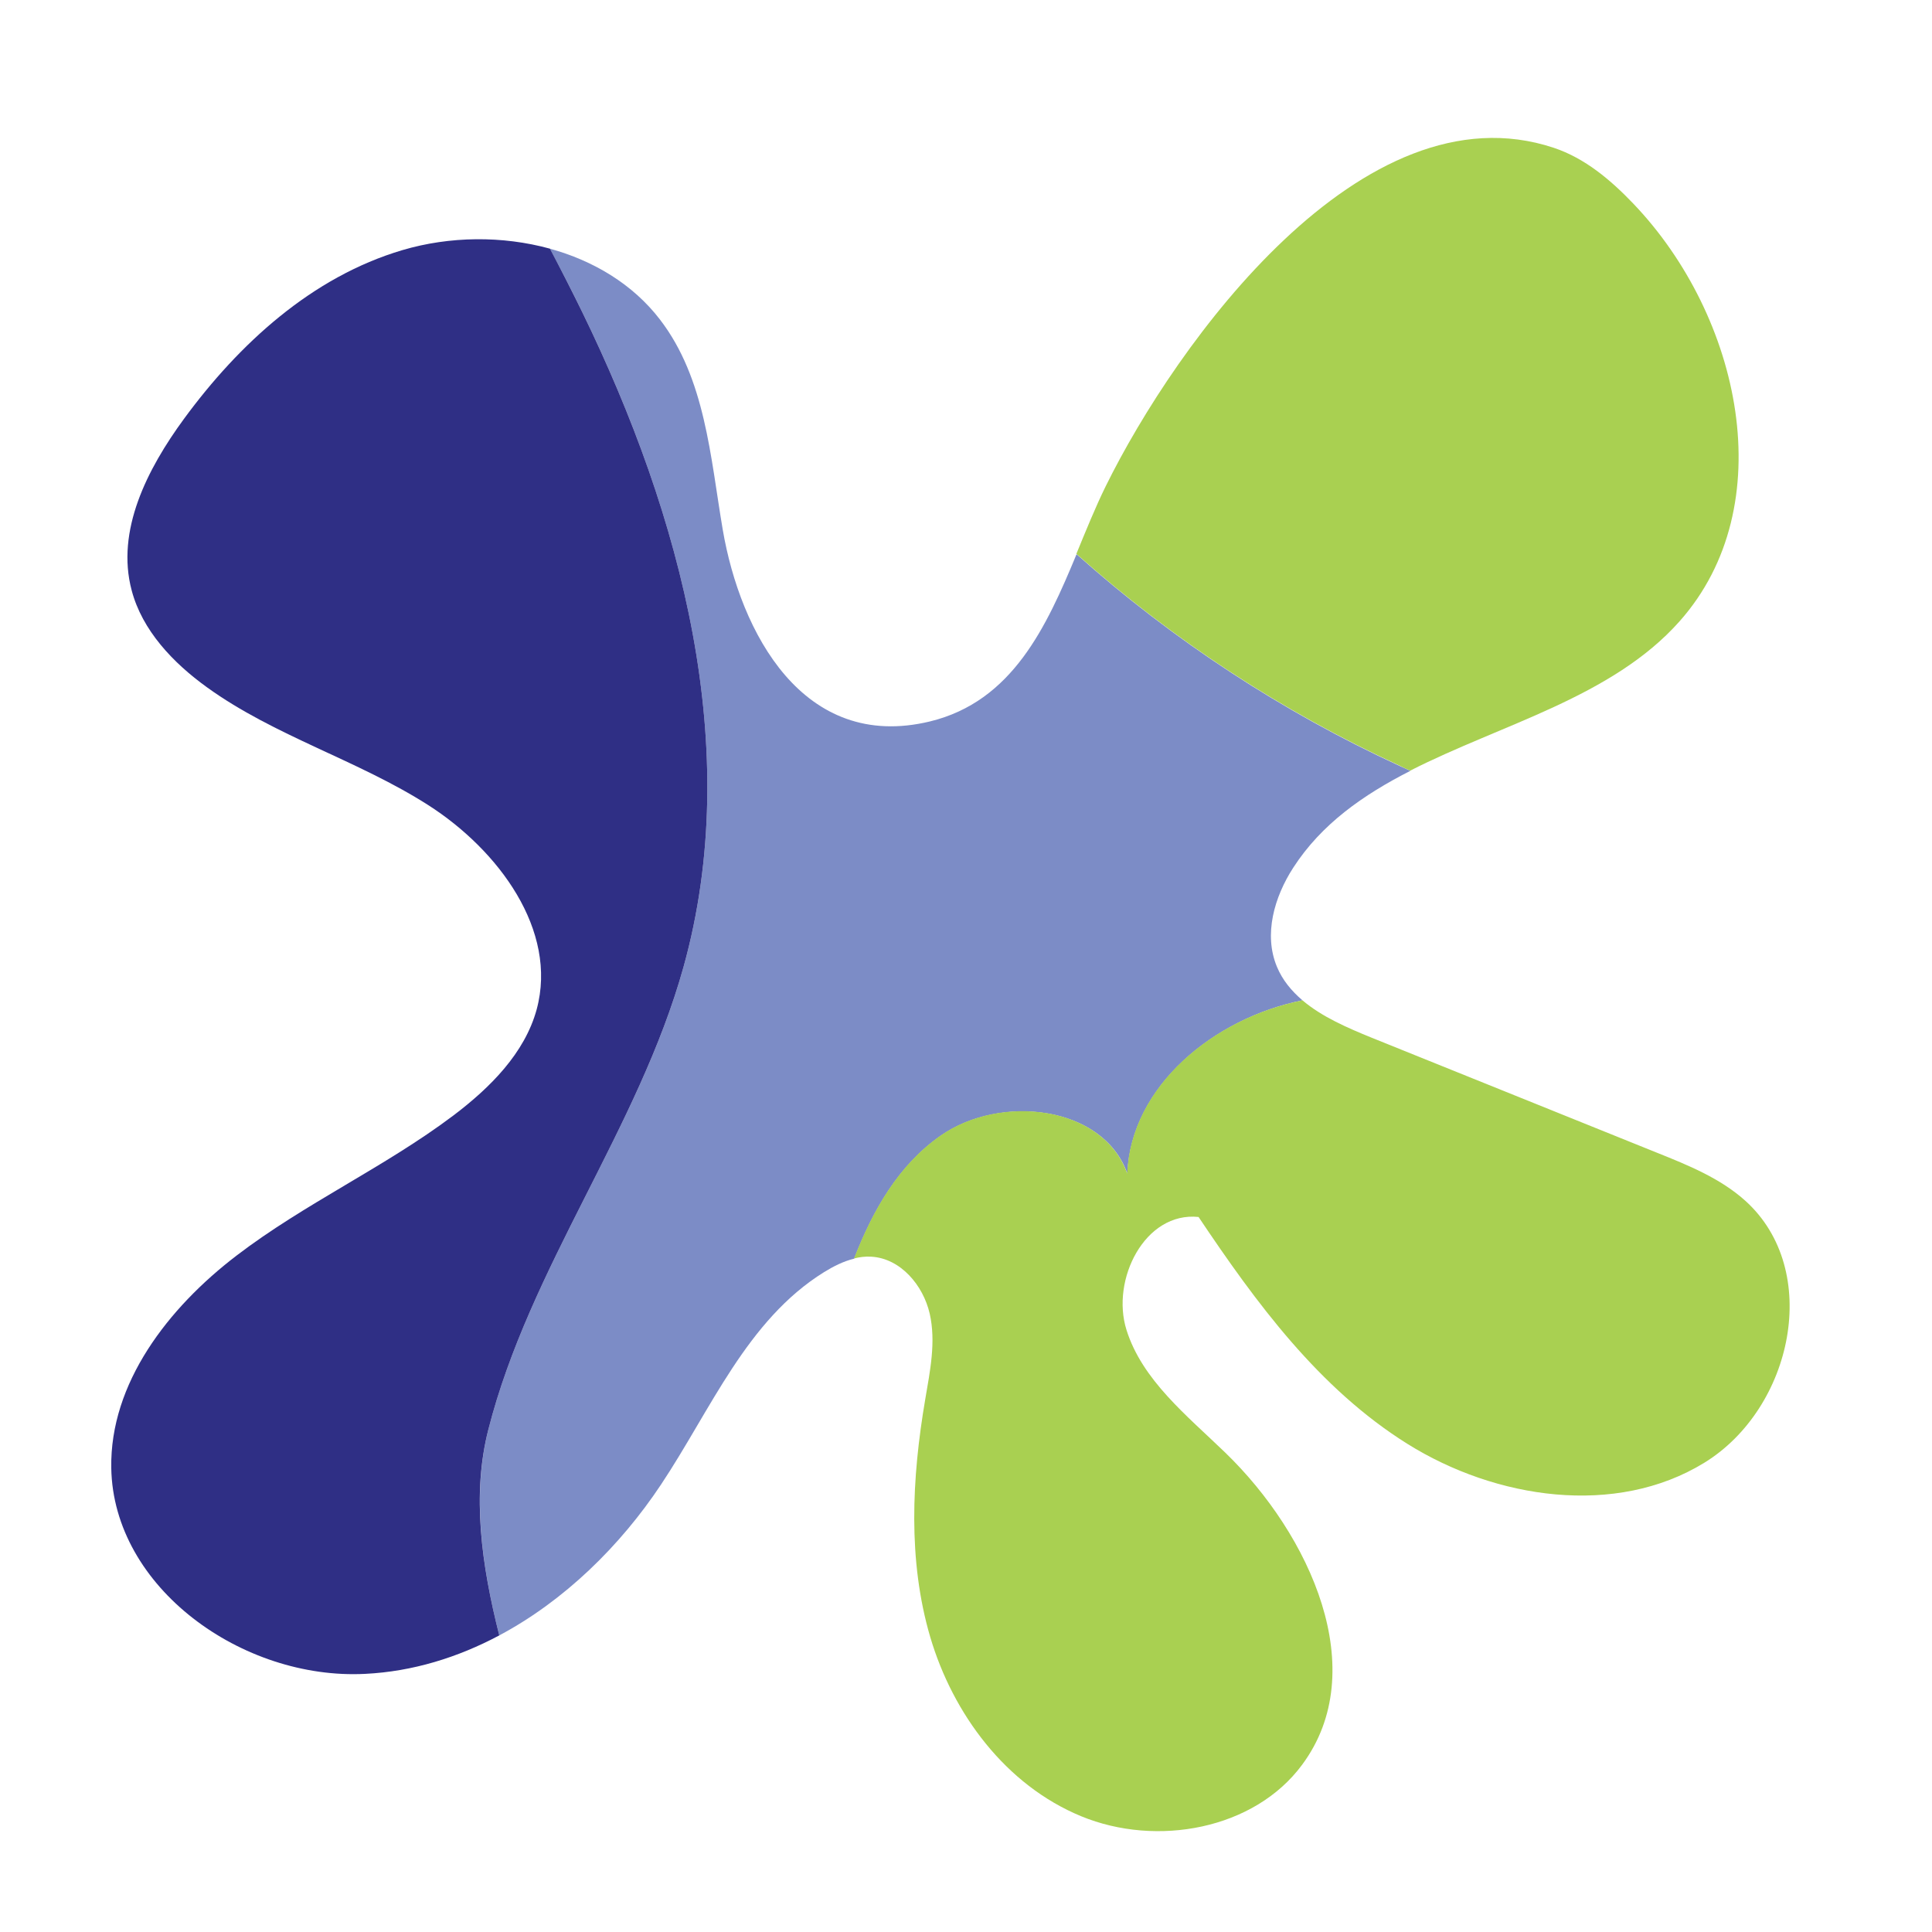
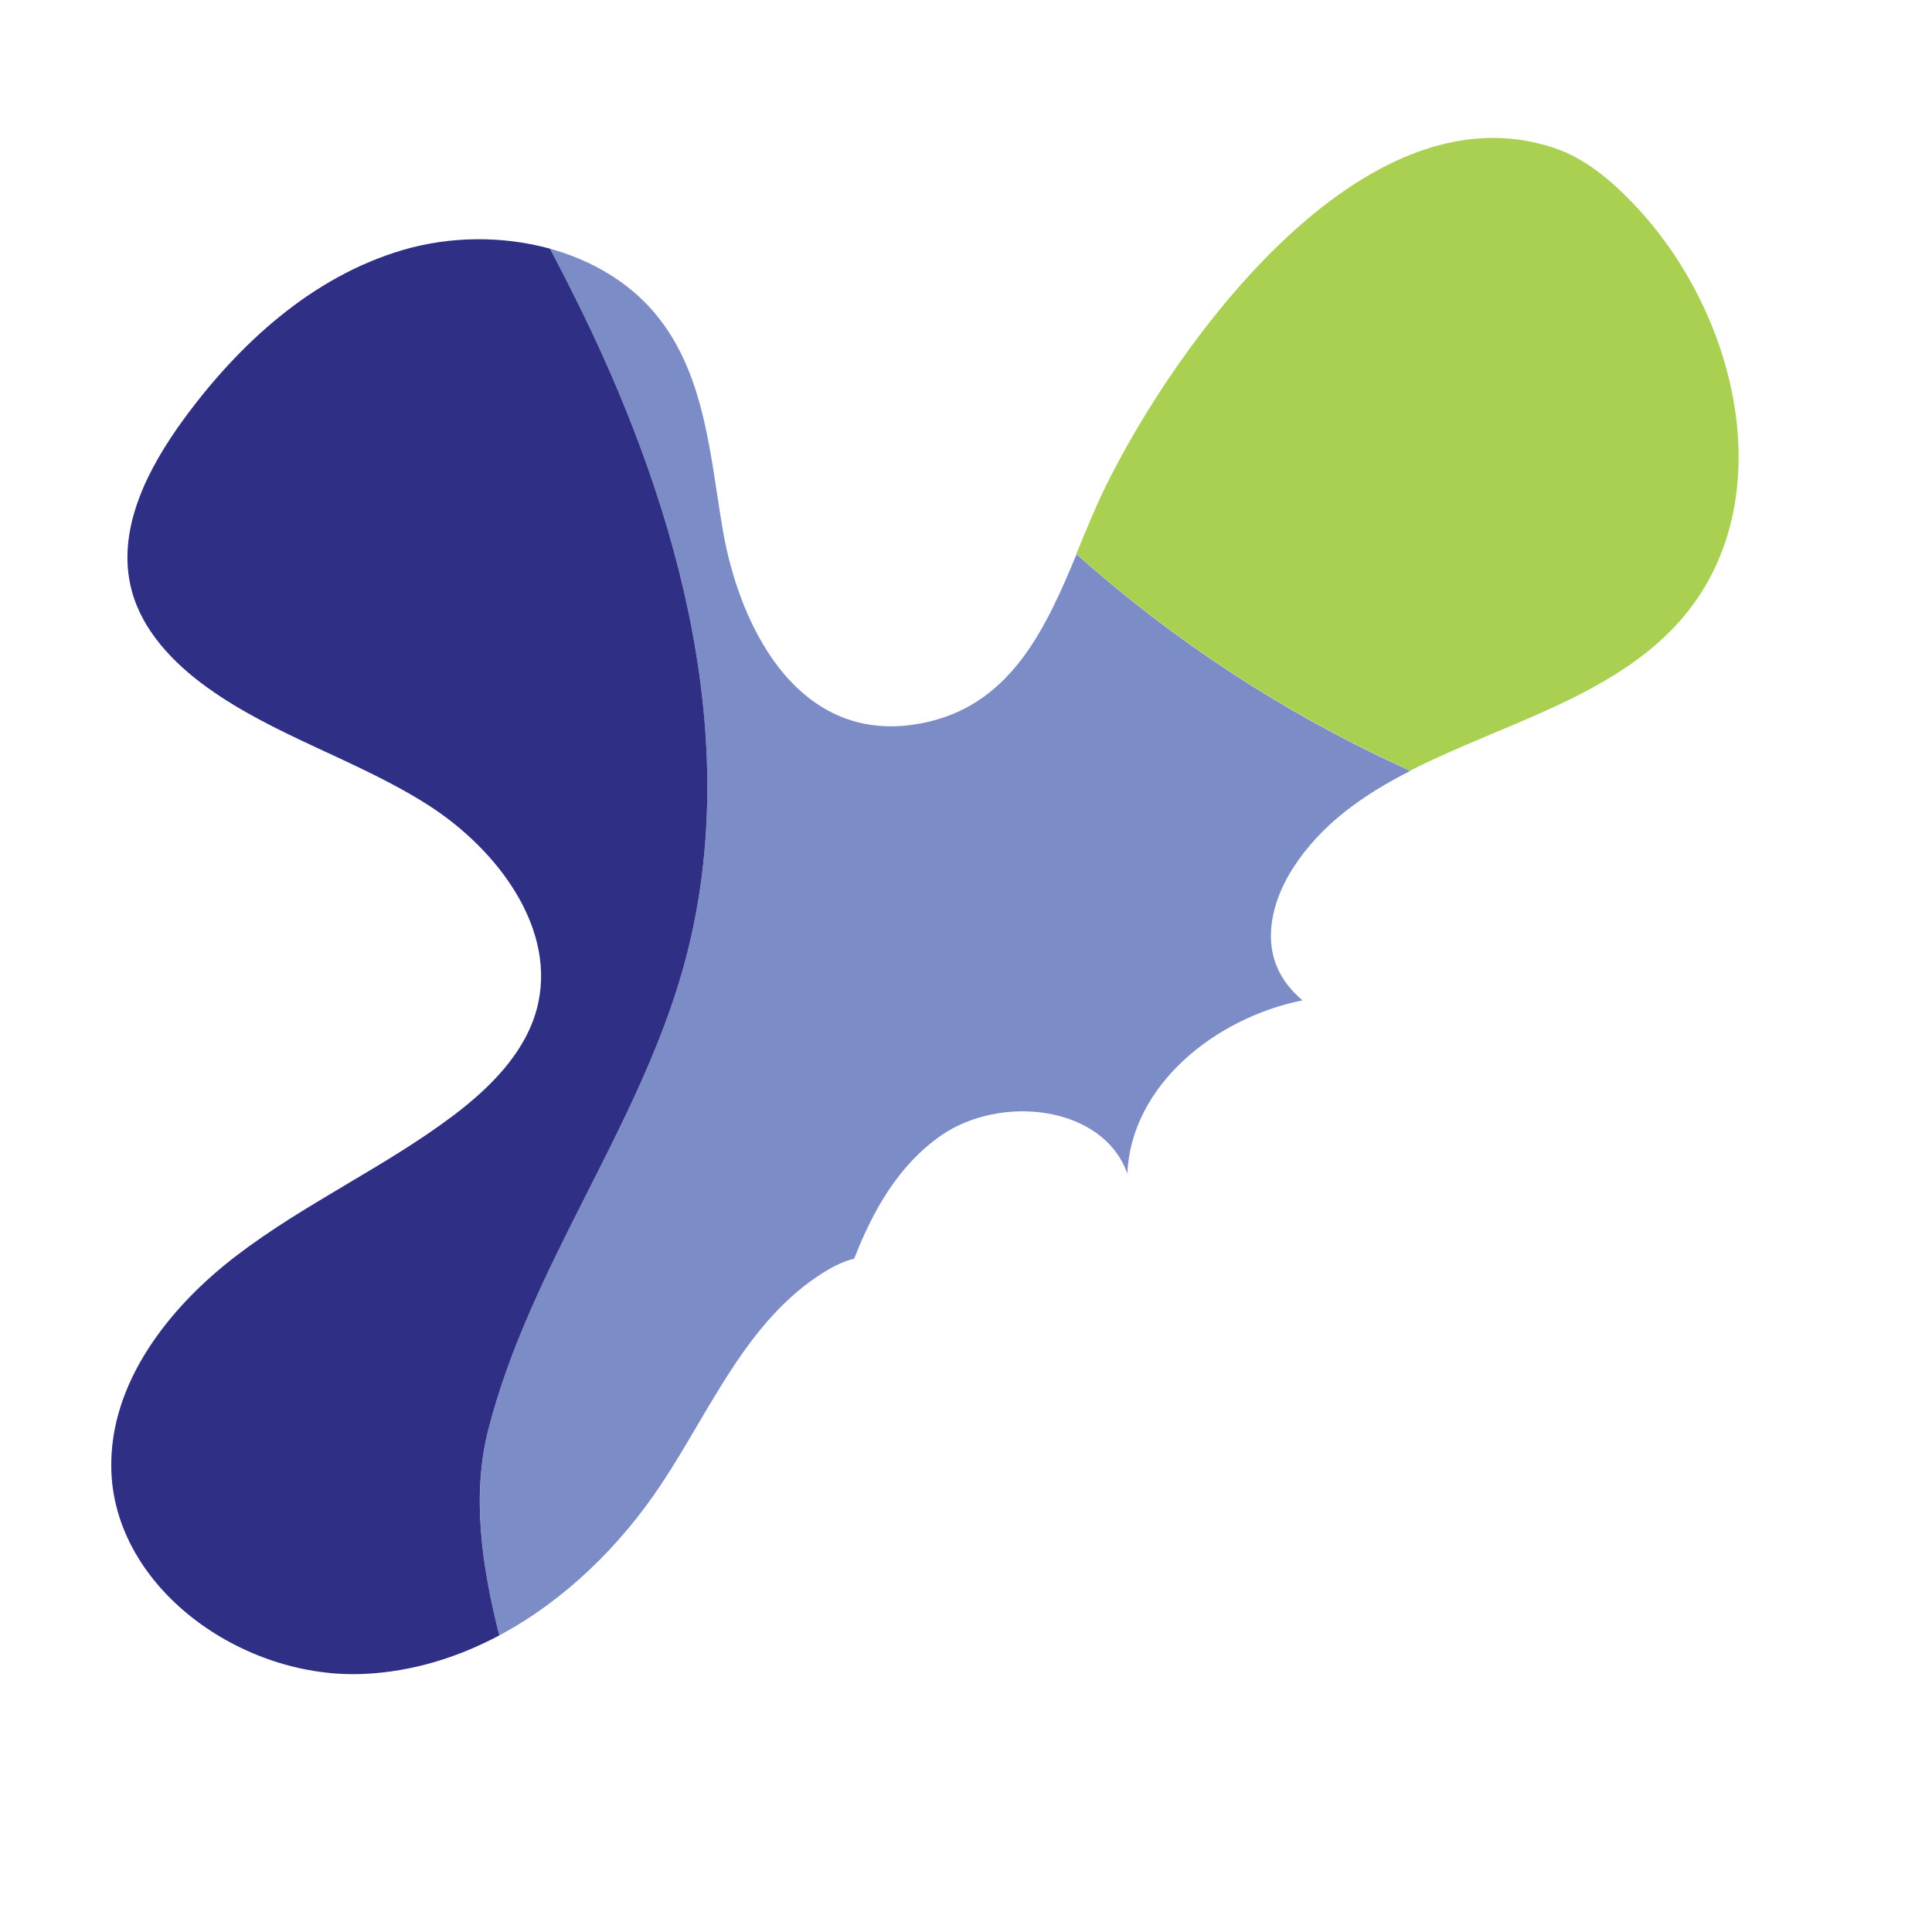
<svg xmlns="http://www.w3.org/2000/svg" id="a" version="1.1" viewBox="0 0 1080 1080">
  <defs>
    <style> .st0 { fill: #2f2f85; } .st1 { fill: #7c8cc6; } .st2 { fill: #a9d051; } </style>
  </defs>
  <g id="b">
    <path class="st1" d="M325.5,174.5c55.5,113.9,90.4,244.6,56.6,366-25.1,90.2-86,167.9-109.1,258.6-9.2,36.3-3.9,75.5,6.1,115.1,36.4-19.4,67.6-50,90.4-84.3,27.9-41.9,48-92,91.2-118.8,5.2-3.2,10.9-6.1,16.8-7.5,10.5-27,24.8-52.3,48.5-68.8,33.5-23.3,90.8-16.8,104.2,21.3,2-49,48.6-87,97.9-96.9-6.1-5.2-11.2-11.3-14.3-18.8-7.5-18-1.5-38.9,9.1-55.3,15.8-24.5,39.2-40.8,65.5-54.2-2-.9-4-1.8-5.9-2.7-65.8-30.3-126.9-70.4-180.7-118.4-16.8,40.5-35.8,82.3-82,93.5-70.9,17.1-106-49.9-115.8-107.3-6.9-40.6-9.7-84.4-35.1-117.4-15.2-19.8-37.2-32.9-61.6-39.6,6.3,11.7,12.4,23.5,18.2,35.5h0Z" />
    <path class="st2" d="M788.3,430.8c51-26,112.9-41,150.6-83.5,57.4-64.6,34.2-170.6-25.8-233.4-12.6-13.2-27.1-25.5-44.6-31.3-106.9-35.5-211,109.3-250.4,189.2-5.8,11.8-11,24.7-16.4,37.8,53.8,48,114.9,88.1,180.7,118.4,1.9,1,3.9,1.9,5.9,2.8h0Z" />
-     <path class="st0" d="M273,799.1c23.1-90.7,84-168.4,109.1-258.6,33.8-121.5-1.1-252.1-56.6-366-5.8-11.9-11.9-23.8-18.1-35.5-26.6-7.3-56-7-82.4.8-50.7,15-91.4,52.4-122.2,94.4-20.5,28-38.1,62.4-29.2,95.8,5.9,22.4,23.1,40.5,42.1,54.2,37.8,27.3,84.3,40.7,123.6,65.8s72.7,70,60.7,114.3c-6.7,24.5-26.1,43.8-46.6,59.3-38.4,28.9-83,49.1-121.2,78.3s-70.8,71.3-70,118.7c1.1,67,73.4,118.6,141.9,115.1,26.6-1.3,51.9-9.2,75-21.5-10-39.6-15.4-78.8-6.1-115.1h0Z" />
-     <path class="st2" d="M630.1,656c-13.4-38.1-70.7-44.6-104.2-21.3-23.7,16.5-38,41.8-48.5,68.8,3.1-.8,6.3-1.2,9.6-1,16.5.9,29.1,16.1,32.7,31.8,3.6,15.8.2,32.1-2.5,48-7.5,44-9.8,89.9,2.8,132.8,12.7,43,42.2,82.8,84.4,100.2,42.2,17.4,96.8,7.4,123.5-28.8,39.1-52.7,4.6-128.5-43-174.5-21.4-20.7-46.4-40.5-55.2-68.6s10.3-66.2,40.3-63.1c32.1,47.9,67.3,95.9,116.7,126.8s116.5,41,166,10.6,66-107.7,22.9-146.5c-13.9-12.5-31.8-19.8-49.3-26.8-53.2-21.4-106.3-42.9-159.5-64.3-13.5-5.5-27.9-11.7-38.7-20.9-49.4,9.8-96,47.8-98,96.8h0Z" />
+     <path class="st0" d="M273,799.1c23.1-90.7,84-168.4,109.1-258.6,33.8-121.5-1.1-252.1-56.6-366-5.8-11.9-11.9-23.8-18.1-35.5-26.6-7.3-56-7-82.4.8-50.7,15-91.4,52.4-122.2,94.4-20.5,28-38.1,62.4-29.2,95.8,5.9,22.4,23.1,40.5,42.1,54.2,37.8,27.3,84.3,40.7,123.6,65.8s72.7,70,60.7,114.3c-6.7,24.5-26.1,43.8-46.6,59.3-38.4,28.9-83,49.1-121.2,78.3s-70.8,71.3-70,118.7c1.1,67,73.4,118.6,141.9,115.1,26.6-1.3,51.9-9.2,75-21.5-10-39.6-15.4-78.8-6.1-115.1h0" />
  </g>
</svg>